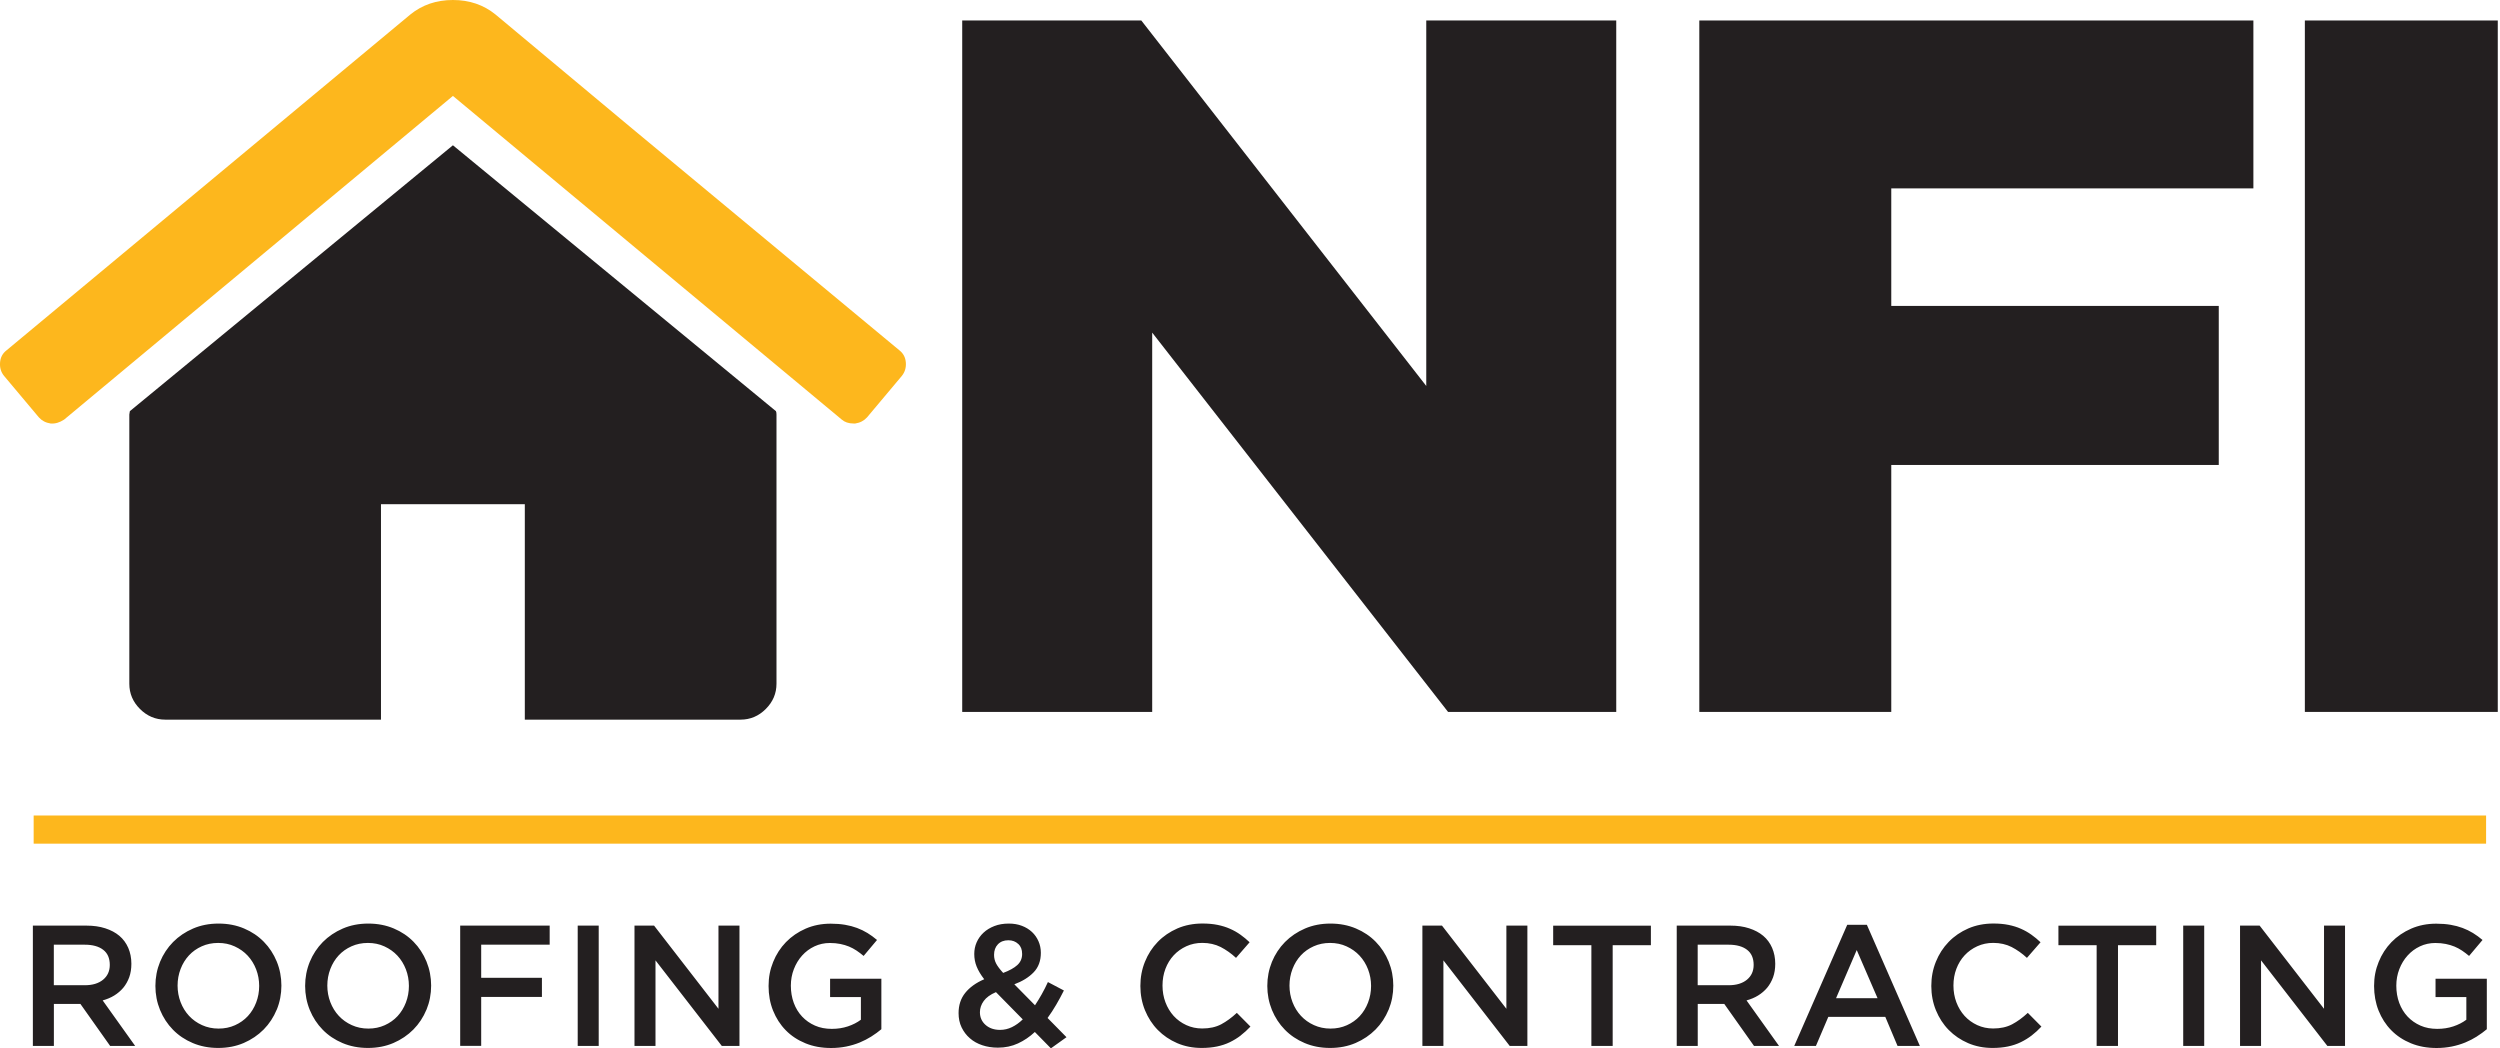
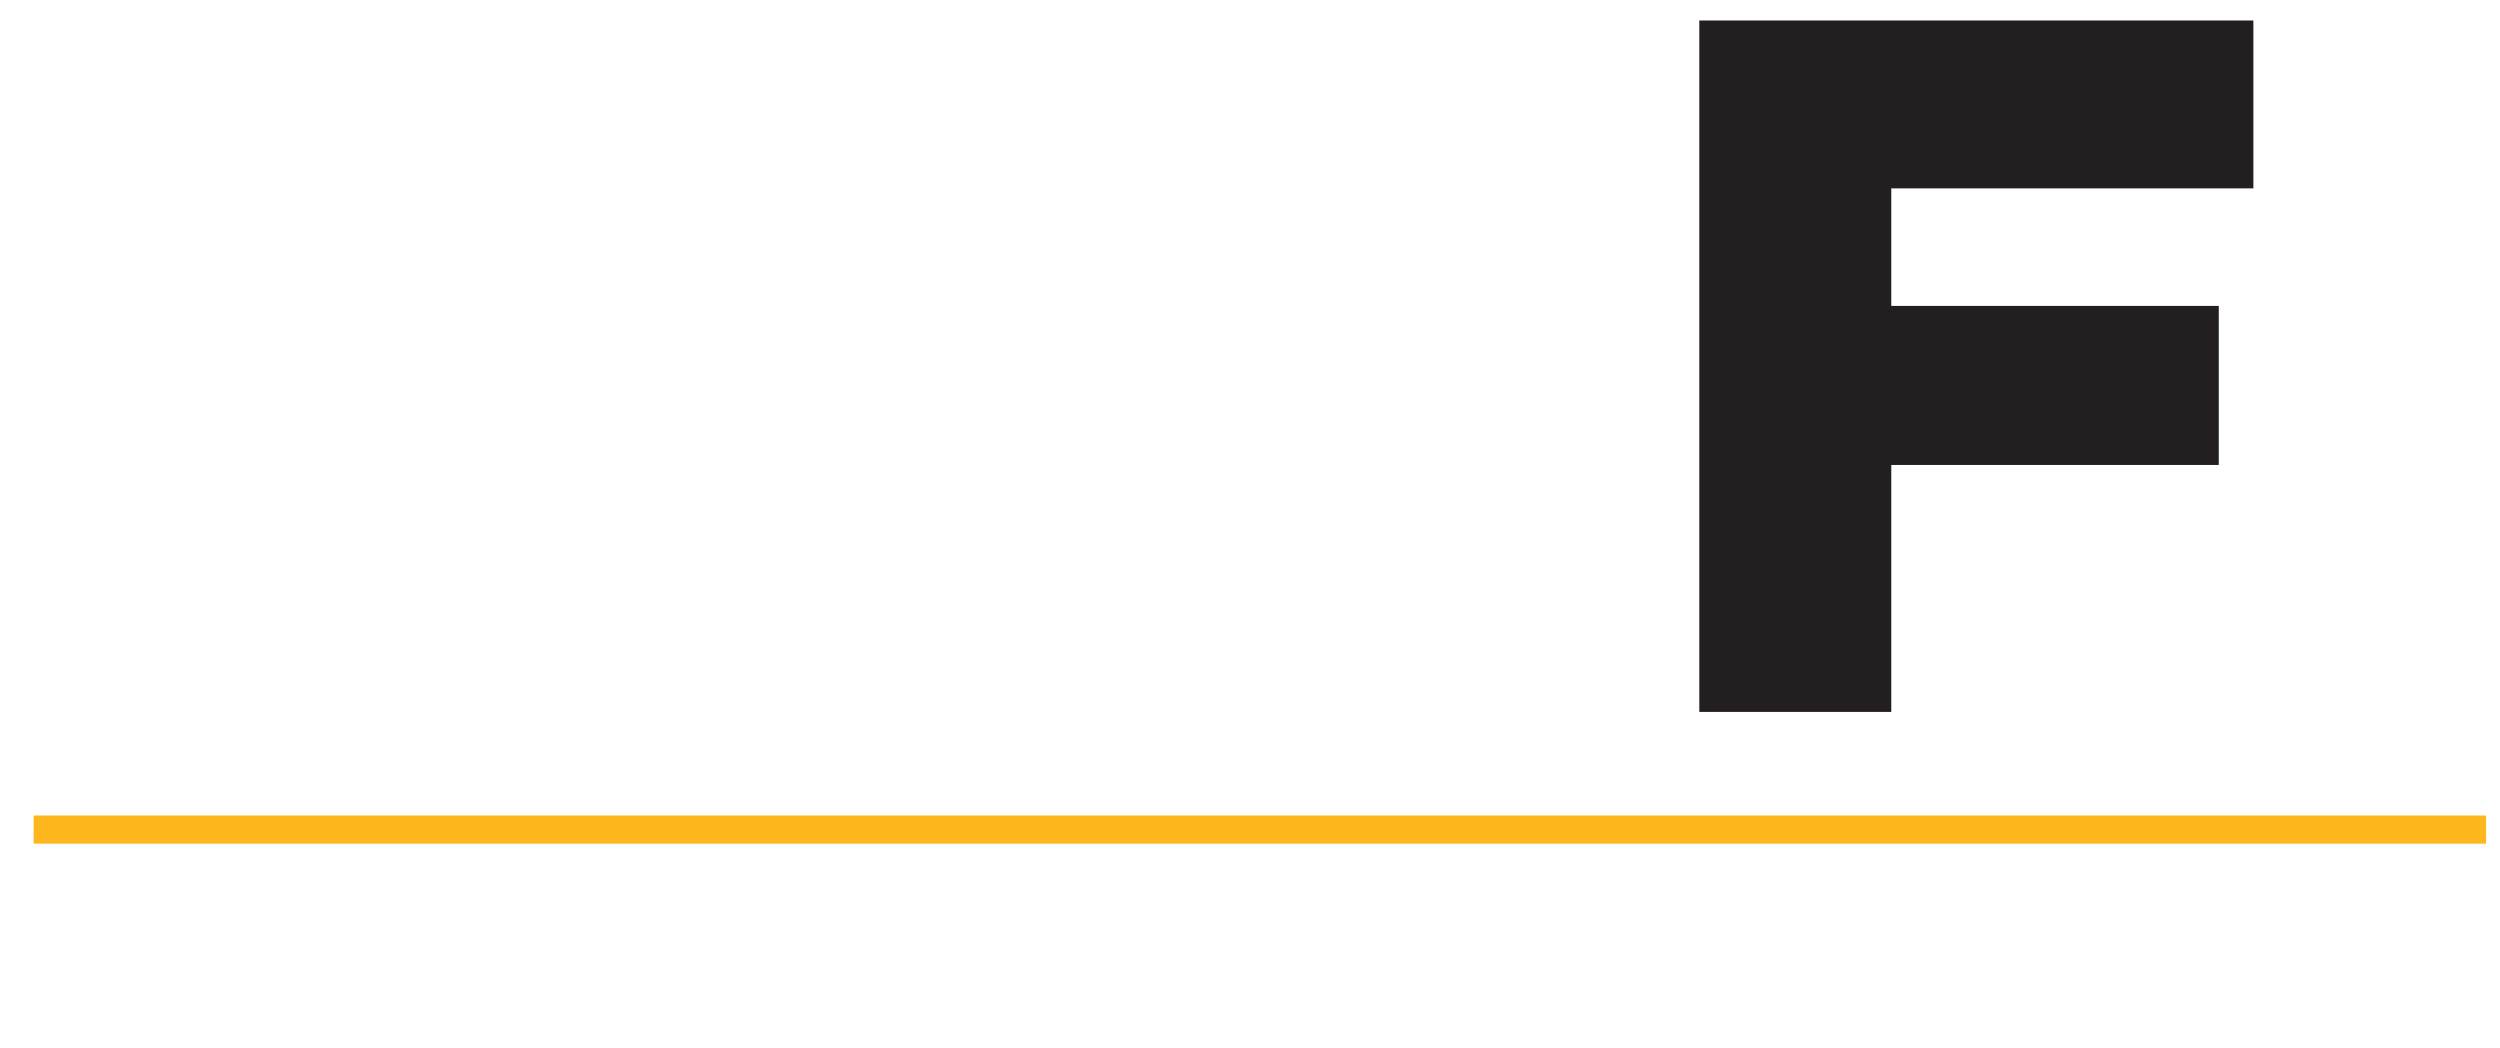
<svg xmlns="http://www.w3.org/2000/svg" width="279" height="117" viewBox="0 0 279 117" fill="none">
-   <path fill-rule="evenodd" clip-rule="evenodd" d="M137.248 116.31C137.683 116.099 138.091 115.849 138.466 115.561L138.461 115.556C138.841 115.268 139.2 114.936 139.549 114.567L138.031 113.036C137.454 113.573 136.872 113.997 136.285 114.312C135.697 114.621 134.996 114.779 134.174 114.779C133.532 114.779 132.94 114.654 132.396 114.404C131.852 114.154 131.378 113.812 130.981 113.378C130.59 112.943 130.28 112.433 130.062 111.852C129.844 111.271 129.736 110.652 129.736 109.984C129.736 109.316 129.844 108.697 130.062 108.121C130.28 107.546 130.584 107.046 130.981 106.617C131.378 106.188 131.852 105.851 132.396 105.601C132.94 105.352 133.532 105.227 134.174 105.227C134.941 105.227 135.627 105.384 136.23 105.688C136.829 105.998 137.4 106.4 137.939 106.899L139.456 105.156C139.135 104.852 138.798 104.57 138.439 104.314C138.08 104.059 137.694 103.837 137.269 103.652C136.845 103.462 136.383 103.321 135.877 103.217C135.371 103.114 134.811 103.065 134.196 103.065C133.173 103.065 132.238 103.25 131.395 103.614C130.552 103.983 129.823 104.477 129.208 105.113C128.593 105.748 128.115 106.487 127.777 107.328C127.435 108.17 127.266 109.061 127.266 110.033C127.266 111.005 127.44 111.912 127.783 112.753C128.131 113.595 128.604 114.328 129.213 114.947C129.823 115.566 130.541 116.055 131.373 116.414C132.205 116.772 133.114 116.951 134.098 116.951C134.724 116.951 135.3 116.897 135.817 116.788C136.334 116.68 136.812 116.522 137.248 116.31ZM30.882 112.677C30.534 113.519 30.05 114.258 29.424 114.893C28.799 115.523 28.054 116.028 27.2 116.397C26.34 116.766 25.394 116.951 24.355 116.951C23.316 116.951 22.369 116.766 21.51 116.403C20.65 116.039 19.916 115.545 19.301 114.915C18.687 114.29 18.208 113.552 17.86 112.71C17.517 111.868 17.343 110.972 17.343 110.027C17.343 109.082 17.517 108.186 17.86 107.345C18.208 106.503 18.692 105.764 19.318 105.129C19.943 104.499 20.689 103.994 21.548 103.625C22.407 103.255 23.354 103.071 24.393 103.071C25.432 103.071 26.378 103.255 27.238 103.619C28.097 103.983 28.831 104.477 29.446 105.107C30.061 105.732 30.54 106.47 30.888 107.312C31.23 108.154 31.404 109.05 31.404 109.995C31.404 110.94 31.23 111.836 30.888 112.677H30.882ZM28.587 108.181C28.364 107.6 28.048 107.089 27.646 106.655C27.243 106.221 26.759 105.878 26.193 105.618C25.628 105.357 25.013 105.232 24.349 105.232C23.686 105.232 23.071 105.357 22.516 105.607C21.961 105.857 21.483 106.193 21.086 106.622C20.689 107.051 20.378 107.556 20.155 108.137C19.932 108.719 19.818 109.338 19.818 109.989C19.818 110.641 19.932 111.26 20.155 111.841C20.378 112.422 20.694 112.933 21.096 113.367C21.499 113.801 21.983 114.149 22.549 114.404C23.109 114.659 23.724 114.79 24.393 114.79C25.062 114.79 25.671 114.665 26.226 114.415C26.781 114.165 27.259 113.829 27.657 113.4C28.054 112.971 28.364 112.466 28.587 111.884C28.81 111.303 28.924 110.684 28.924 110.033C28.924 109.381 28.81 108.762 28.587 108.181ZM12.29 116.723L8.977 112.042H6.013V116.723H3.668V103.299H9.662C10.43 103.299 11.126 103.397 11.746 103.598C12.366 103.799 12.894 104.076 13.323 104.439C13.753 104.803 14.079 105.249 14.313 105.781C14.542 106.313 14.662 106.905 14.662 107.556C14.662 108.121 14.58 108.621 14.422 109.061C14.259 109.501 14.041 109.892 13.758 110.234C13.476 110.57 13.138 110.858 12.752 111.097C12.366 111.336 11.931 111.515 11.458 111.646L15.086 116.729H12.301L12.29 116.723ZM11.517 105.998C11.028 105.618 10.342 105.428 9.456 105.428H6.007V109.951H9.478C10.326 109.951 11.001 109.745 11.501 109.338C12.002 108.925 12.252 108.376 12.252 107.681C12.252 106.937 12.007 106.373 11.517 105.998ZM46.135 114.893C46.76 114.258 47.245 113.519 47.593 112.677H47.598C47.941 111.836 48.115 110.94 48.115 109.995C48.115 109.05 47.941 108.154 47.598 107.312C47.25 106.47 46.771 105.732 46.157 105.107C45.542 104.477 44.808 103.983 43.948 103.619C43.089 103.255 42.142 103.071 41.103 103.071C40.064 103.071 39.118 103.255 38.258 103.625C37.399 103.994 36.654 104.499 36.028 105.129C35.403 105.764 34.918 106.503 34.57 107.345C34.228 108.186 34.053 109.082 34.053 110.027C34.053 110.972 34.228 111.868 34.57 112.71C34.918 113.552 35.397 114.29 36.012 114.915C36.626 115.545 37.361 116.039 38.22 116.403C39.08 116.766 40.026 116.951 41.065 116.951C42.104 116.951 43.051 116.766 43.91 116.397C44.764 116.028 45.509 115.523 46.135 114.893ZM44.356 106.655C44.759 107.089 45.074 107.6 45.297 108.181C45.52 108.762 45.634 109.381 45.634 110.033C45.634 110.684 45.52 111.303 45.297 111.884C45.074 112.466 44.764 112.971 44.367 113.4C43.97 113.829 43.491 114.165 42.936 114.415C42.382 114.665 41.772 114.79 41.103 114.79C40.434 114.79 39.819 114.659 39.259 114.404C38.694 114.149 38.209 113.801 37.807 113.367C37.404 112.933 37.089 112.422 36.866 111.841C36.643 111.26 36.529 110.641 36.529 109.989C36.529 109.338 36.643 108.719 36.866 108.137C37.089 107.556 37.399 107.051 37.796 106.622C38.193 106.193 38.672 105.857 39.227 105.607C39.781 105.357 40.396 105.232 41.06 105.232C41.723 105.232 42.338 105.357 42.904 105.618C43.469 105.878 43.953 106.221 44.356 106.655ZM61.344 105.428H53.701V109.126H60.479V111.255H53.701V116.718H51.357V103.294H61.344V105.422V105.428ZM66.816 116.723V103.299H64.472V116.723H66.816ZM80.181 103.299H82.525V116.723H80.551L73.153 107.176V116.723H70.809V103.299H72.995L80.181 112.58V103.299ZM95.945 116.343C96.413 116.147 96.848 115.925 97.251 115.67L97.256 115.664C97.659 115.409 98.028 115.143 98.36 114.86V109.224H92.638V111.276H96.076V113.802C95.662 114.111 95.178 114.361 94.623 114.545C94.068 114.73 93.47 114.822 92.828 114.822C92.137 114.822 91.512 114.703 90.957 114.459C90.397 114.214 89.918 113.878 89.515 113.449C89.113 113.02 88.803 112.514 88.585 111.923C88.368 111.331 88.259 110.69 88.259 110C88.259 109.343 88.373 108.729 88.596 108.154C88.819 107.578 89.124 107.073 89.515 106.639C89.907 106.204 90.364 105.862 90.897 105.612C91.43 105.363 92.001 105.238 92.616 105.238C93.04 105.238 93.427 105.276 93.78 105.346C94.128 105.417 94.454 105.515 94.748 105.634C95.042 105.759 95.325 105.906 95.591 106.085C95.863 106.269 96.124 106.465 96.38 106.682L97.876 104.901C97.528 104.608 97.174 104.347 96.81 104.124C96.445 103.902 96.054 103.712 95.646 103.56C95.238 103.408 94.792 103.288 94.313 103.207C93.834 103.125 93.296 103.082 92.708 103.082C91.697 103.082 90.761 103.266 89.912 103.636C89.064 104.005 88.33 104.51 87.715 105.14C87.1 105.775 86.622 106.514 86.284 107.356C85.942 108.197 85.773 109.055 85.773 110.038C85.773 111.021 85.936 111.939 86.273 112.781C86.611 113.622 87.079 114.355 87.688 114.974C88.291 115.594 89.026 116.077 89.885 116.43C90.745 116.783 91.697 116.957 92.746 116.957C93.339 116.957 93.9 116.902 94.438 116.794C94.977 116.685 95.477 116.533 95.945 116.343ZM117.274 116.989L115.489 115.17C114.913 115.708 114.287 116.131 113.607 116.446C112.927 116.761 112.182 116.919 111.361 116.919C110.735 116.919 110.153 116.826 109.62 116.647C109.087 116.468 108.625 116.213 108.239 115.87C107.847 115.534 107.542 115.126 107.314 114.654C107.085 114.182 106.977 113.649 106.977 113.063C106.977 112.183 107.221 111.428 107.716 110.809C108.211 110.19 108.918 109.68 109.838 109.283C109.452 108.784 109.174 108.317 108.995 107.871C108.815 107.431 108.728 106.959 108.728 106.465C108.728 106.003 108.815 105.569 108.995 105.162C109.174 104.754 109.43 104.396 109.762 104.086C110.093 103.777 110.496 103.532 110.969 103.348C111.442 103.163 111.981 103.071 112.585 103.071C113.123 103.071 113.607 103.152 114.043 103.321C114.478 103.484 114.853 103.717 115.169 104.01C115.484 104.304 115.723 104.651 115.897 105.048C116.071 105.444 116.159 105.873 116.159 106.335C116.159 107.231 115.892 107.953 115.353 108.512C114.815 109.072 114.097 109.511 113.199 109.848L115.506 112.189C115.761 111.803 116.012 111.396 116.256 110.961C116.501 110.527 116.73 110.071 116.947 109.598L118.731 110.538C118.465 111.075 118.177 111.602 117.877 112.118C117.578 112.634 117.252 113.133 116.909 113.606L119.02 115.751L117.274 117V116.989ZM111.149 110.722C110.523 110.988 110.066 111.32 109.783 111.711C109.5 112.102 109.359 112.52 109.359 112.965C109.359 113.541 109.571 114.013 109.99 114.383C110.409 114.752 110.953 114.936 111.606 114.936C112.068 114.936 112.509 114.833 112.933 114.627C113.357 114.421 113.76 114.133 114.14 113.763L111.149 110.722ZM113.635 105.346C113.346 105.069 112.976 104.933 112.53 104.933C112.041 104.933 111.655 105.086 111.366 105.384C111.078 105.683 110.937 106.079 110.937 106.563C110.937 106.91 111.013 107.225 111.165 107.524C111.317 107.817 111.578 108.17 111.954 108.577C112.645 108.322 113.172 108.029 113.531 107.703C113.89 107.377 114.07 106.964 114.07 106.465C114.07 105.965 113.928 105.618 113.64 105.341L113.635 105.346ZM154.97 112.677C154.622 113.519 154.138 114.258 153.512 114.893C152.886 115.523 152.141 116.028 151.287 116.397C150.428 116.766 149.481 116.951 148.442 116.951C147.403 116.951 146.457 116.766 145.597 116.403C144.738 116.039 144.004 115.545 143.389 114.915C142.774 114.29 142.296 113.552 141.947 112.71C141.605 111.868 141.431 110.972 141.431 110.027C141.431 109.082 141.605 108.186 141.947 107.345C142.296 106.503 142.78 105.764 143.405 105.129C144.031 104.499 144.776 103.994 145.636 103.625C146.495 103.255 147.441 103.071 148.48 103.071C149.519 103.071 150.466 103.255 151.325 103.619C152.185 103.983 152.919 104.477 153.534 105.107C154.148 105.732 154.627 106.47 154.975 107.312C155.318 108.154 155.492 109.05 155.492 109.995C155.492 110.94 155.318 111.836 154.975 112.677H154.97ZM152.674 108.181C152.451 107.6 152.136 107.089 151.733 106.655C151.331 106.221 150.847 105.878 150.281 105.618C149.715 105.357 149.101 105.232 148.437 105.232C147.773 105.232 147.159 105.357 146.604 105.607C146.049 105.857 145.57 106.193 145.173 106.622C144.776 107.051 144.466 107.556 144.243 108.137C144.02 108.719 143.906 109.338 143.906 109.989C143.906 110.641 144.02 111.26 144.243 111.841C144.466 112.422 144.781 112.933 145.184 113.367C145.587 113.801 146.071 114.149 146.636 114.404C147.197 114.659 147.811 114.79 148.48 114.79C149.149 114.79 149.759 114.665 150.314 114.415C150.868 114.165 151.347 113.829 151.744 113.4C152.141 112.971 152.451 112.466 152.674 111.884C152.897 111.303 153.012 110.684 153.012 110.033C153.012 109.381 152.897 108.762 152.674 108.181ZM170.456 103.299H168.112V112.58L160.926 103.299H158.739V116.723H161.084V107.176L168.482 116.723H170.456V103.299ZM179.975 116.723H177.598V105.487H173.334V103.304H184.24V105.487H179.975V116.723ZM192.432 112.042L195.745 116.723L195.756 116.729H198.541L194.913 111.646C195.386 111.515 195.821 111.336 196.207 111.097C196.593 110.858 196.931 110.57 197.214 110.234C197.496 109.892 197.714 109.501 197.877 109.061C198.035 108.621 198.117 108.121 198.117 107.556C198.117 106.905 197.997 106.313 197.768 105.781C197.535 105.249 197.208 104.803 196.778 104.439C196.349 104.076 195.821 103.799 195.201 103.598C194.581 103.397 193.885 103.299 193.118 103.299H187.123V116.723H189.468V112.042H192.432ZM192.911 105.428C193.798 105.428 194.483 105.618 194.973 105.998C195.462 106.373 195.707 106.937 195.707 107.681C195.707 108.376 195.457 108.925 194.956 109.338C194.456 109.745 193.781 109.951 192.933 109.951H189.462V105.428H192.911ZM214.256 116.723H211.764L210.399 113.481H204.04L202.658 116.723H200.238L206.151 103.207H208.343L214.256 116.723ZM207.211 106.025L204.905 111.396H209.534L207.211 106.025ZM225.516 116.31C225.951 116.099 226.359 115.849 226.734 115.561L226.74 115.556C227.115 115.268 227.479 114.936 227.822 114.567L226.304 113.036C225.728 113.573 225.146 113.997 224.553 114.312C223.965 114.621 223.264 114.779 222.442 114.779C221.8 114.779 221.208 114.654 220.664 114.404C220.12 114.154 219.646 113.812 219.249 113.378C218.858 112.943 218.548 112.433 218.33 111.852C218.112 111.271 218.004 110.652 218.004 109.984C218.004 109.316 218.112 108.697 218.33 108.121C218.548 107.546 218.852 107.046 219.249 106.617C219.646 106.188 220.12 105.851 220.664 105.601C221.213 105.352 221.8 105.227 222.442 105.227C223.209 105.227 223.9 105.384 224.498 105.688C225.097 105.998 225.668 106.4 226.206 106.899L227.724 105.156C227.409 104.852 227.066 104.57 226.707 104.314C226.348 104.059 225.962 103.837 225.537 103.652C225.119 103.462 224.651 103.321 224.145 103.217C223.639 103.114 223.079 103.065 222.464 103.065C221.441 103.065 220.506 103.25 219.663 103.614C218.82 103.983 218.091 104.477 217.476 105.113C216.861 105.748 216.383 106.487 216.045 107.328C215.703 108.17 215.534 109.061 215.534 110.033C215.534 111.005 215.708 111.912 216.051 112.753C216.399 113.595 216.872 114.328 217.481 114.947C218.091 115.566 218.809 116.055 219.641 116.414C220.473 116.772 221.382 116.951 222.366 116.951C222.992 116.951 223.563 116.897 224.085 116.788C224.602 116.68 225.08 116.522 225.516 116.31ZM236.368 116.723H233.985V105.487H229.72V103.304H240.632V105.487H236.368V116.723ZM245.99 116.723V103.299H243.646V116.723H245.99ZM259.361 103.299H261.705V116.723H259.731L252.333 107.176V116.723H249.988V103.299H252.175L259.361 112.58V103.299ZM275.119 116.343C275.587 116.147 276.022 115.925 276.425 115.67V115.664C276.827 115.409 277.197 115.143 277.529 114.86V109.224H271.806V111.276H275.244V113.802C274.831 114.111 274.347 114.361 273.792 114.545C273.237 114.73 272.639 114.822 271.997 114.822C271.306 114.822 270.68 114.703 270.126 114.459C269.571 114.214 269.087 113.878 268.684 113.449C268.282 113.02 267.972 112.509 267.754 111.923C267.536 111.331 267.428 110.69 267.428 110C267.428 109.343 267.542 108.729 267.765 108.154C267.988 107.578 268.292 107.073 268.684 106.639C269.076 106.204 269.533 105.862 270.066 105.612C270.599 105.363 271.17 105.238 271.785 105.238C272.209 105.238 272.595 105.276 272.949 105.346C273.297 105.417 273.623 105.515 273.917 105.634C274.211 105.759 274.494 105.906 274.76 106.085C275.032 106.269 275.293 106.465 275.549 106.682L277.05 104.901C276.702 104.608 276.348 104.347 275.984 104.124C275.62 103.902 275.228 103.712 274.82 103.56C274.412 103.408 273.966 103.288 273.487 103.207C273.009 103.125 272.47 103.082 271.883 103.082C270.871 103.082 269.935 103.266 269.087 103.636C268.238 104.005 267.504 104.51 266.889 105.14C266.274 105.775 265.796 106.514 265.458 107.356C265.116 108.197 264.947 109.055 264.947 110.038C264.947 111.021 265.116 111.939 265.448 112.781C265.785 113.622 266.253 114.355 266.862 114.974C267.471 115.594 268.2 116.077 269.059 116.43C269.919 116.783 270.871 116.957 271.921 116.957C272.514 116.957 273.074 116.902 273.612 116.794C274.151 116.685 274.651 116.533 275.119 116.343Z" fill="#231F20" />
-   <path d="M107.383 2.286H127.369L159.171 43.074V2.286H180.373V79.45H161.603L128.585 37.12V79.45H107.383V2.286Z" fill="#231F20" />
  <path d="M189.643 2.286H251.478V21.024H211.066V34.141H247.614V51.89H211.066V79.45H189.643V2.286Z" fill="#231F20" />
-   <path d="M257.222 2.286H278.751V79.45H257.222V2.286Z" fill="#231F20" />
  <path d="M277.448 91.01H3.756V94.153H277.448V91.01Z" fill="#FDB71D" />
-   <path d="M50.546 16.213L14.493 45.885C14.493 45.926 14.483 45.987 14.462 46.074C14.442 46.156 14.432 46.217 14.432 46.263V76.307C14.432 77.394 14.83 78.332 15.623 79.123C16.415 79.914 17.355 80.312 18.443 80.312H42.518V56.272H58.569V80.312H82.644C83.732 80.312 84.673 79.914 85.465 79.118C86.257 78.327 86.656 77.388 86.656 76.302V46.258C86.656 46.089 86.635 45.967 86.594 45.885L50.546 16.213Z" fill="#231F20" />
-   <path d="M70.609 14.397L55.309 1.627C53.975 0.541 52.386 0 50.546 0C48.706 0 47.117 0.541 45.783 1.627L0.695 39.125C0.276 39.457 0.046 39.906 0.005 40.472C-0.035 41.033 0.108 41.528 0.445 41.941L4.334 46.574C4.671 46.951 5.105 47.181 5.652 47.263C6.153 47.303 6.654 47.16 7.16 46.824L50.546 10.704L93.938 46.824C94.275 47.115 94.709 47.263 95.256 47.263H95.445C95.987 47.181 96.426 46.951 96.764 46.574L100.653 41.941C100.985 41.523 101.133 41.033 101.092 40.467C101.051 39.906 100.821 39.457 100.402 39.12L86.671 27.728" fill="#FDB71D" />
</svg>